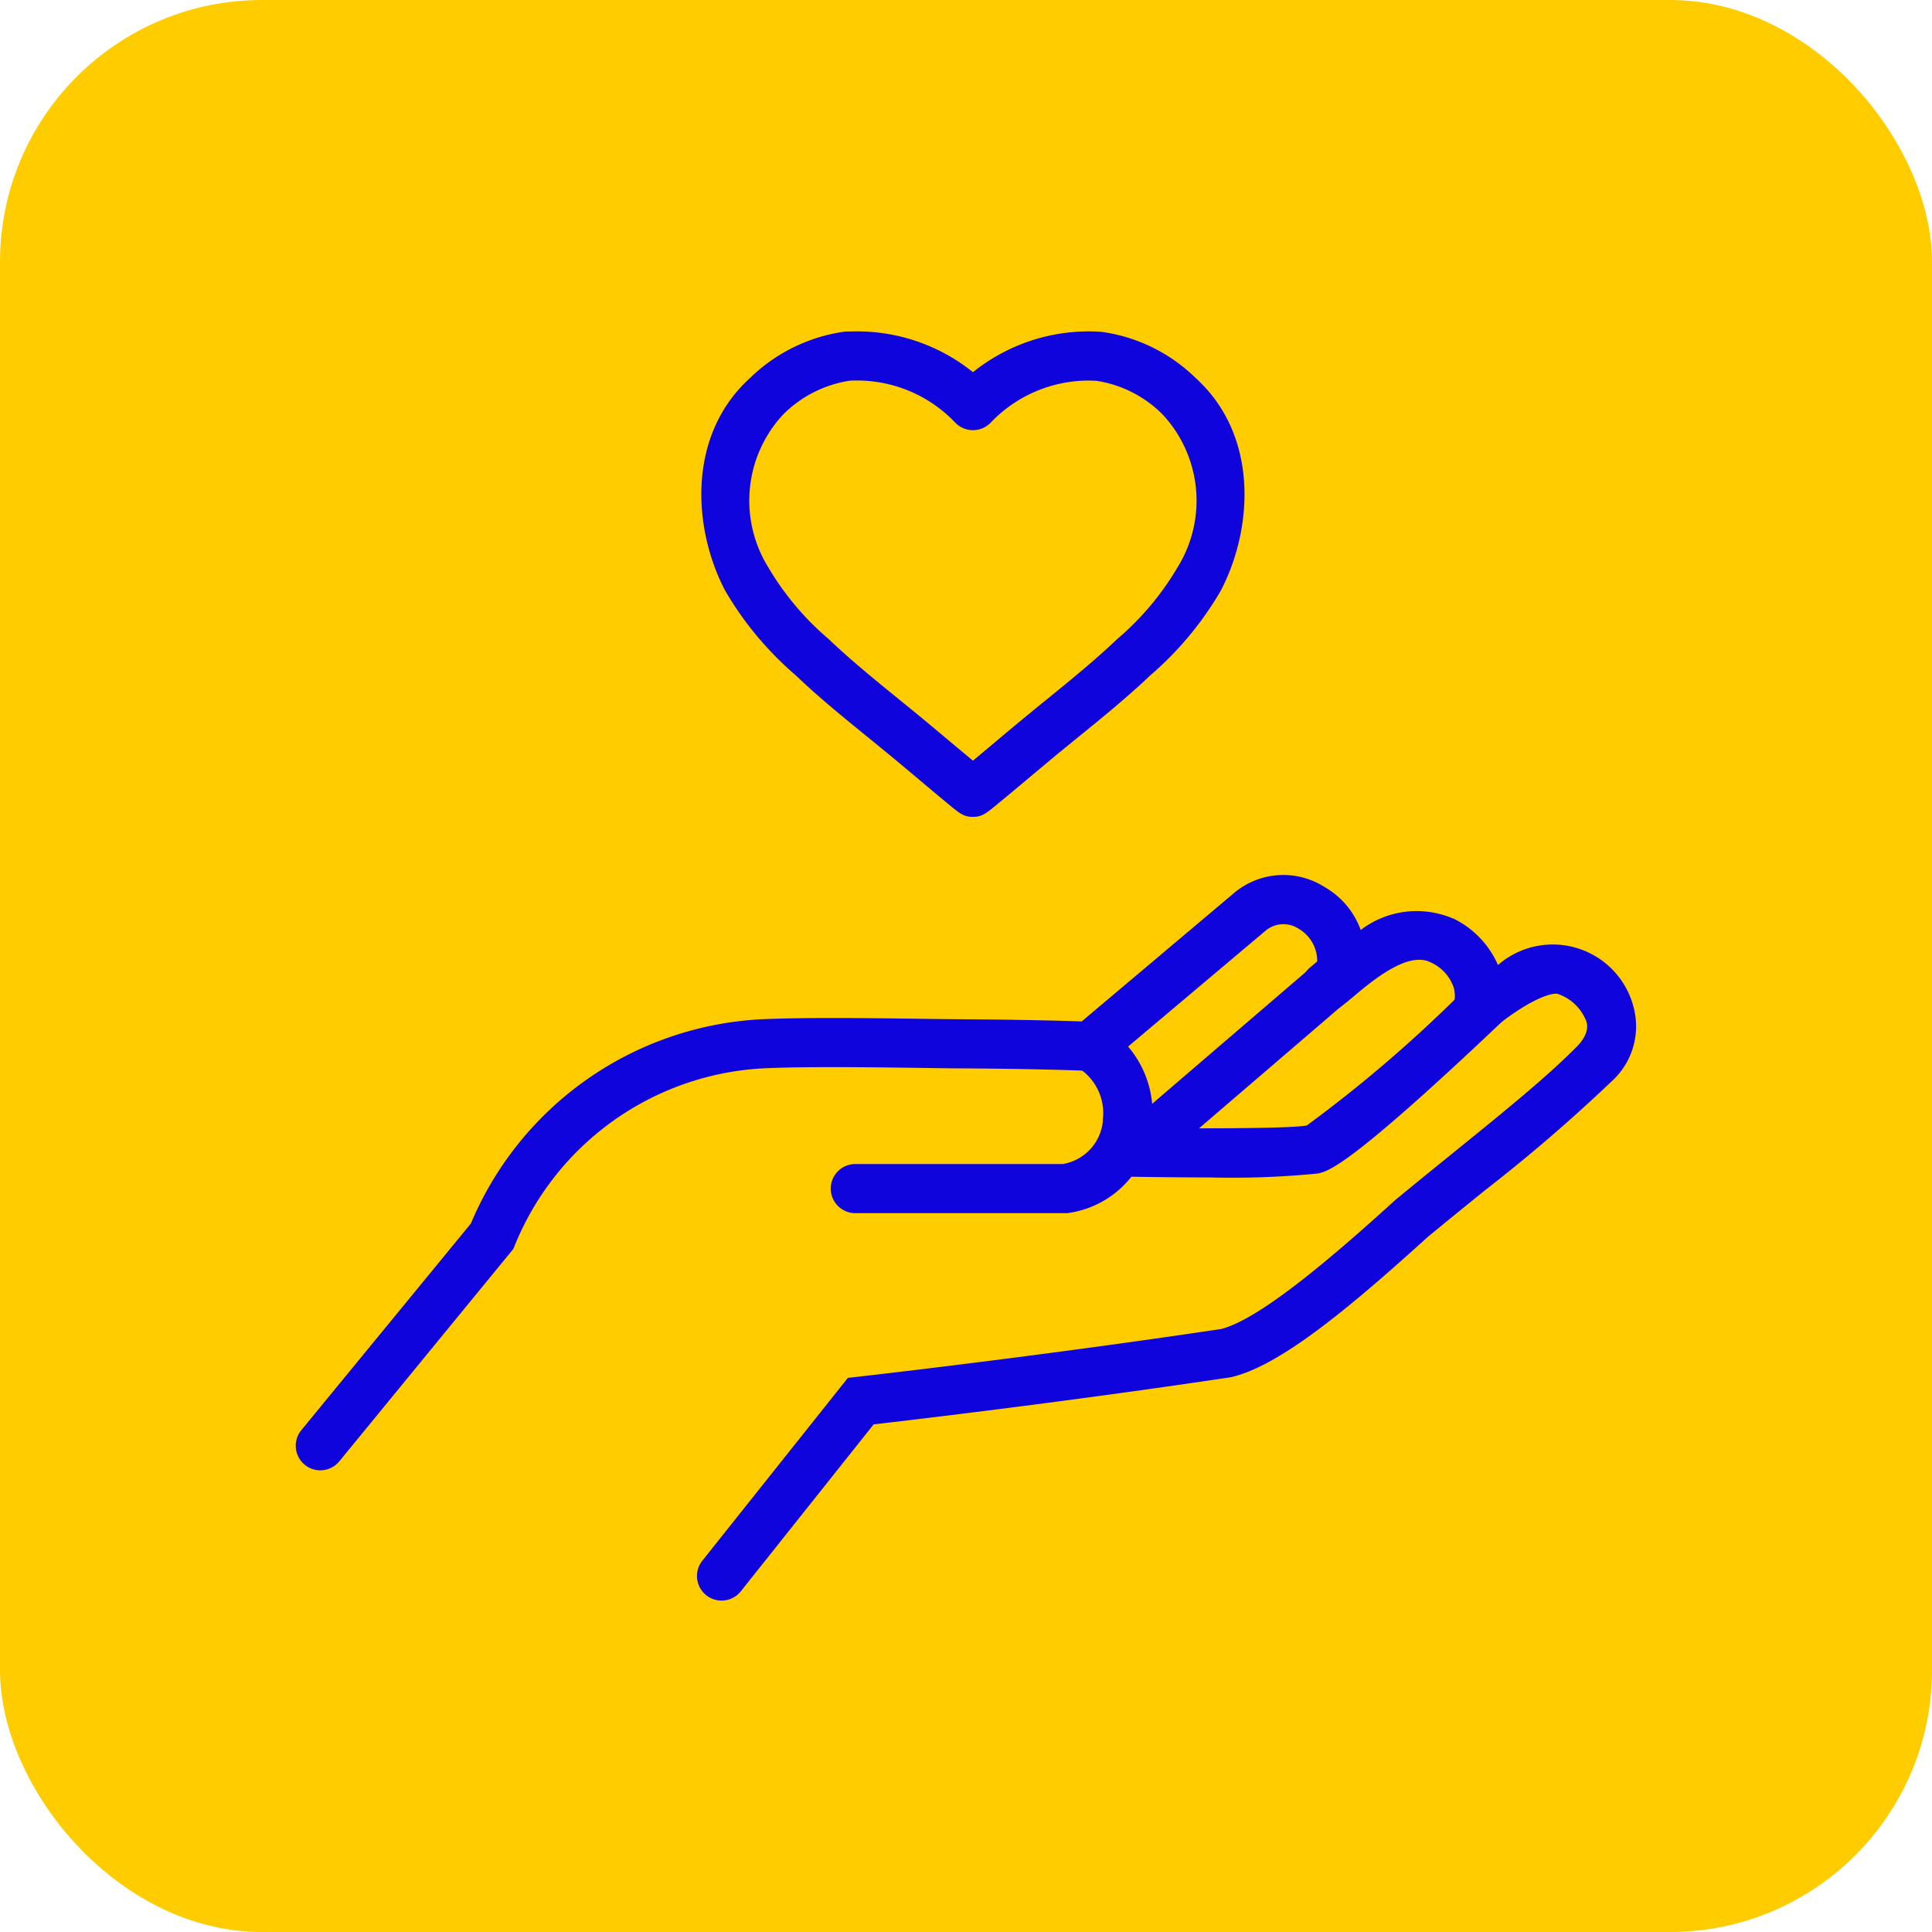
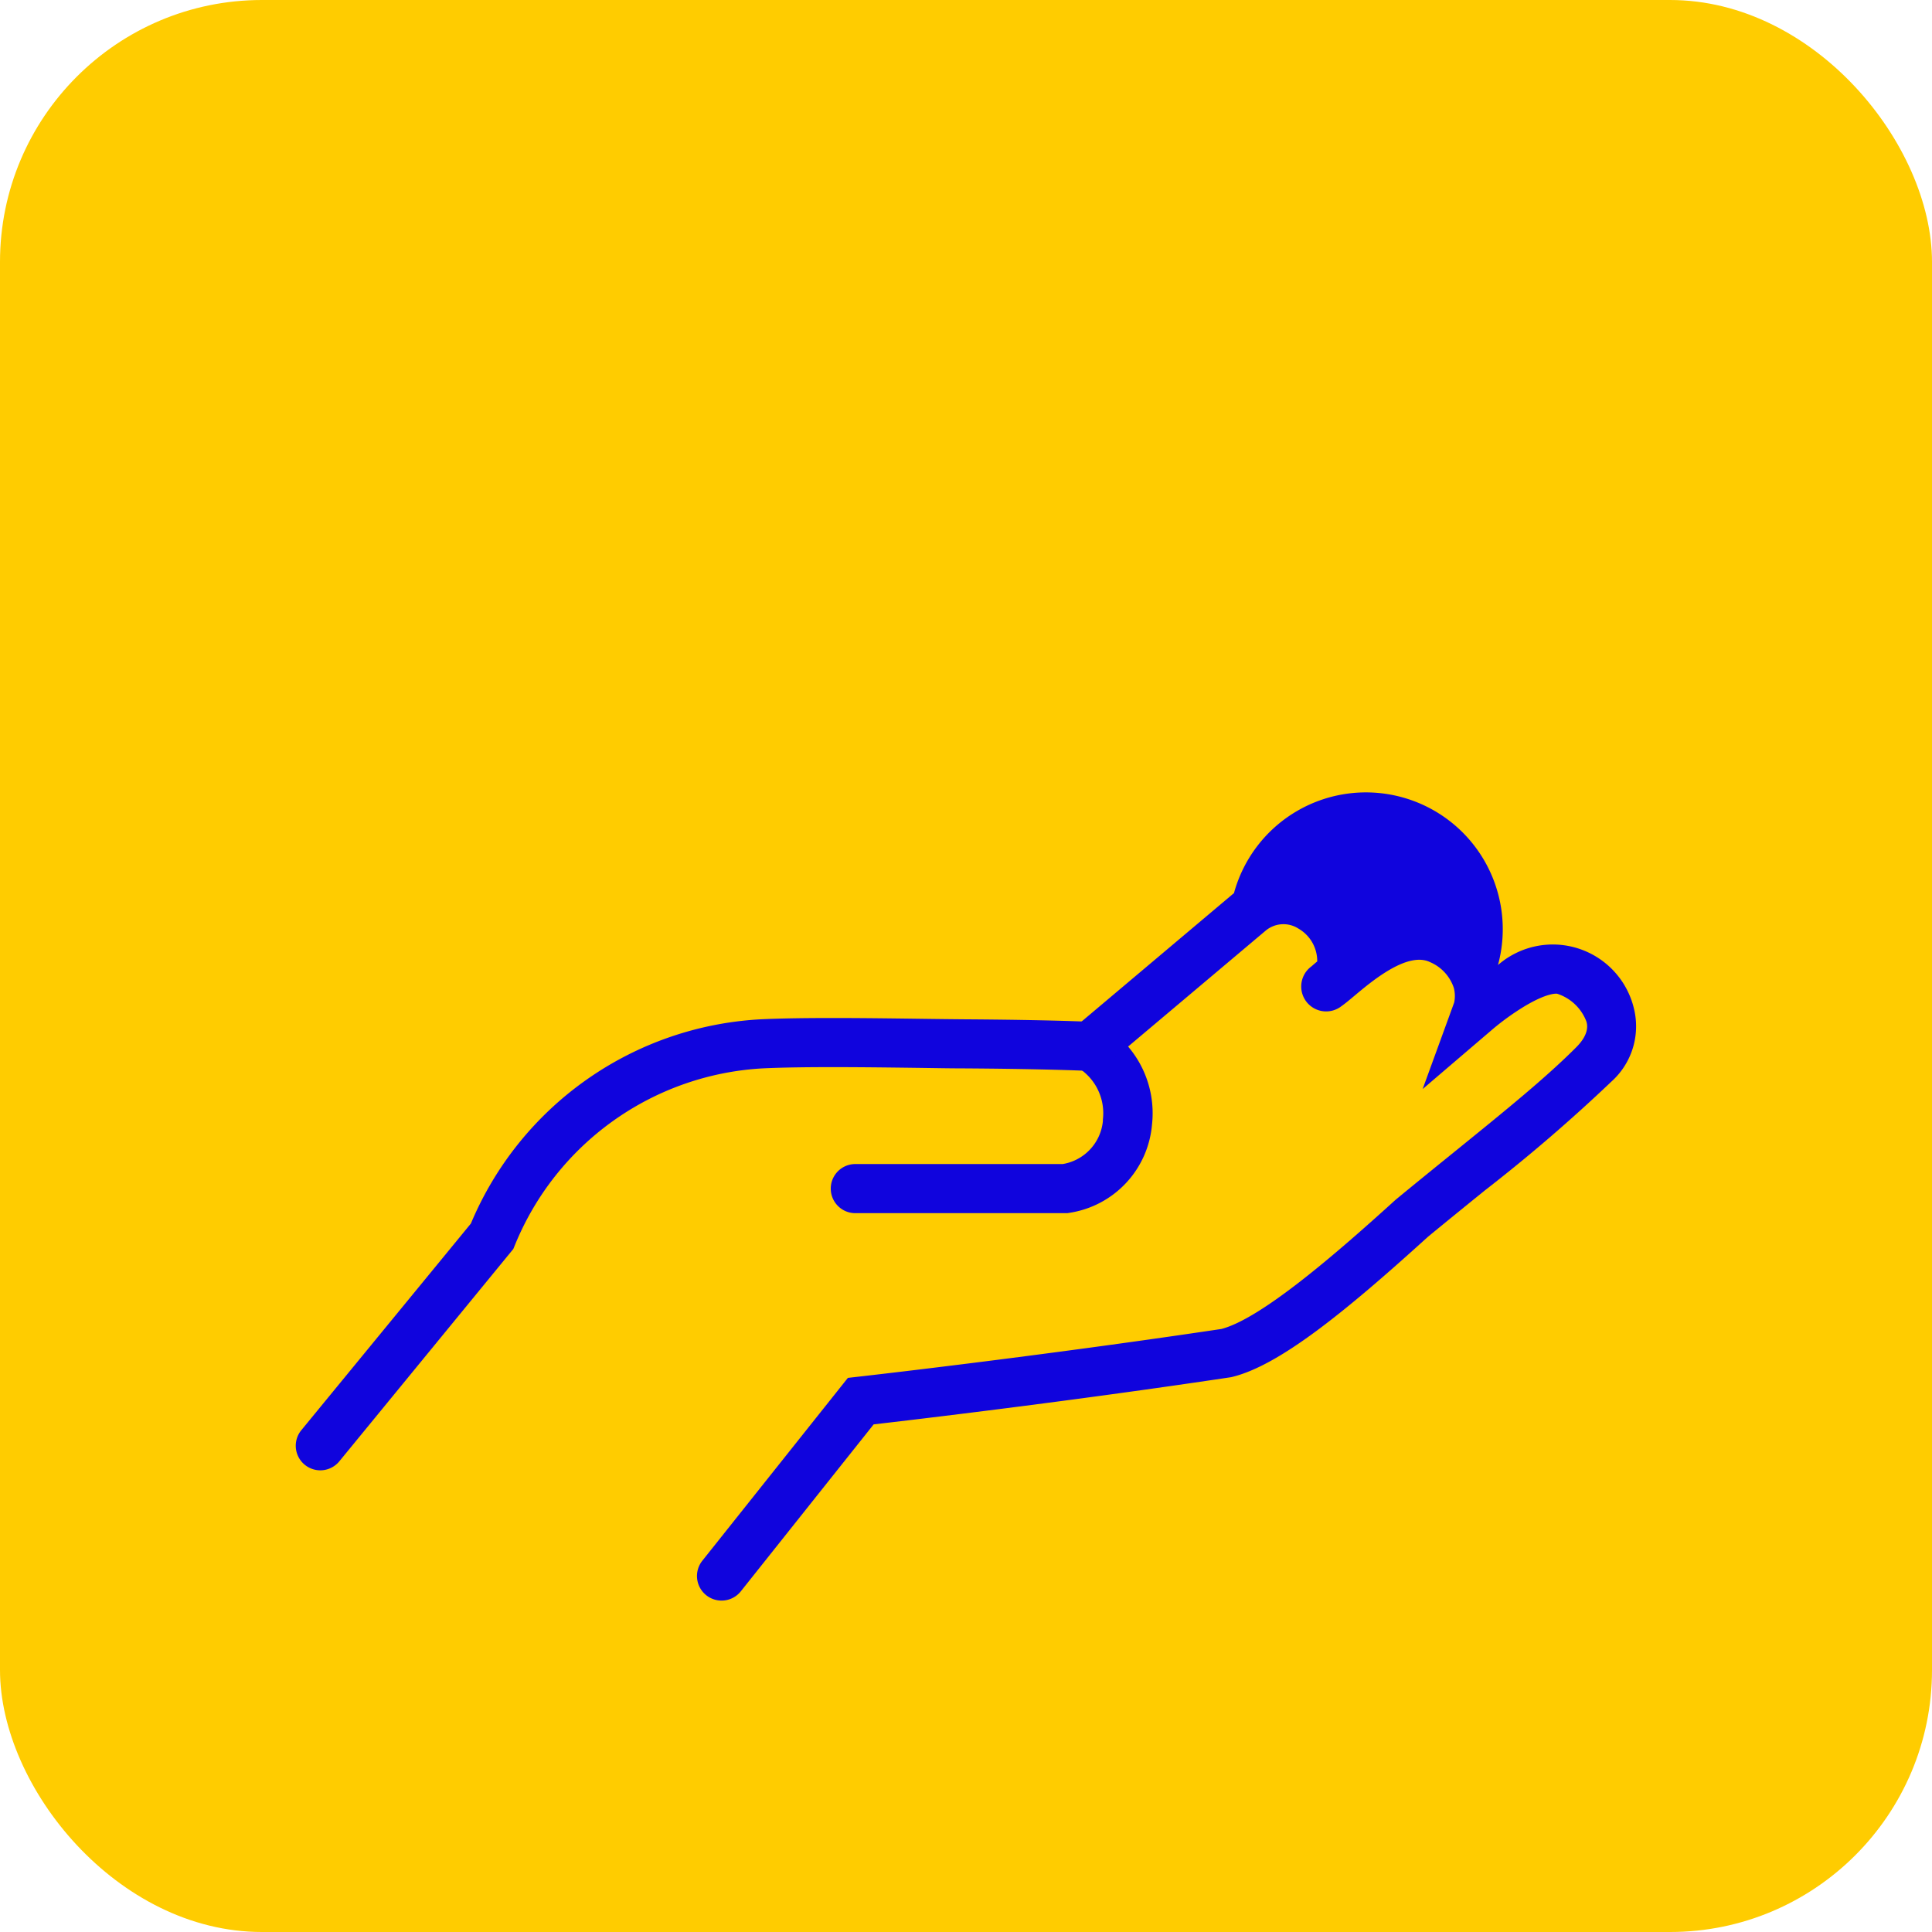
<svg xmlns="http://www.w3.org/2000/svg" width="59" height="59" viewBox="0 0 59 59">
  <g id="Relationships-Icon-Desktop" transform="translate(-285 -2396)">
    <rect id="Rectangle_6915" data-name="Rectangle 6915" width="59" height="59" rx="8" transform="translate(285 2396)" fill="#fc0" />
    <g id="Core_Value_01_-_Relationships_matter" data-name="Core Value 01 - Relationships matter" transform="translate(294.78 2406.87)">
      <path id="Path_1" data-name="Path 1" d="M1.5,72.1A.75.75,0,0,1,.92,70.877L6.1,64.564a10.194,10.194,0,0,1,8.844-6.237h.006c1.325-.063,3.286-.037,4.862-.016.506.007.985.013,1.4.016,2.6.017,3.8.076,3.851.078l.19.009.162.1A3.14,3.14,0,0,1,26.9,61.544a2.982,2.982,0,0,1-2.523,2.693l-.061.01H17.84a.75.75,0,0,1,0-1.5h6.335A1.475,1.475,0,0,0,25.4,61.439l0-.051a1.638,1.638,0,0,0-.629-1.494c-.445-.017-1.615-.055-3.58-.068-.416,0-.9-.009-1.405-.016-1.555-.02-3.489-.045-4.769.015a8.694,8.694,0,0,0-7.578,5.41l-.043.105L2.08,71.828A.749.749,0,0,1,1.5,72.1Z" transform="translate(-1.5 -38.069)" fill="#1004dd" />
-       <path id="Path_2" data-name="Path 2" d="M30.8,70.009a.75.75,0,0,1-.586-1.217l4.445-5.584.309-.035c.054-.006,5.484-.618,11.1-1.459,1.213-.319,3.471-2.269,5.308-3.937l.028-.024c.63-.519,1.21-.988,1.771-1.443,1.569-1.271,2.809-2.276,3.736-3.208.4-.405.329-.687.3-.779a1.42,1.42,0,0,0-.892-.846s-.287-.054-1.058.421a7.925,7.925,0,0,0-.88.635l-2.17,1.855.964-2.645a.985.985,0,0,0-.01-.439,1.3,1.3,0,0,0-.72-.789c-.687-.344-1.782.576-2.309,1.018-.162.136-.29.243-.4.32a.761.761,0,1,1-.916-1.215c.043-.039.1-.087.172-.148a1.146,1.146,0,0,0-.534-.978l-.035-.021a.847.847,0,0,0-1.015.067l-4.89,4.121a.75.75,0,0,1-.967-1.147l4.887-4.119a2.336,2.336,0,0,1,2.782-.192,2.476,2.476,0,0,1,1.1,1.309,2.822,2.822,0,0,1,2.819-.35l.009,0A2.84,2.84,0,0,1,54.512,50.6a2.548,2.548,0,0,1,4.154,1.339,2.266,2.266,0,0,1-.691,2.221,50.467,50.467,0,0,1-3.855,3.316c-.555.449-1.128.914-1.748,1.424-2.551,2.316-4.544,3.929-5.977,4.279l-.033.008-.034.005c-4.888.733-9.644,1.293-10.882,1.436l-4.058,5.1A.749.749,0,0,1,30.8,70.009Z" transform="translate(-18.546 -32)" fill="#1004dd" />
-       <path id="Path_3" data-name="Path 3" d="M63.217,60.2c-1.044,0-2.008-.015-2.355-.021l-1.972-.035,7.874-6.755a.75.75,0,1,1,.977,1.138L62.878,58.7c1.435,0,2.884-.016,3.289-.086a41.224,41.224,0,0,0,4.972-4.3.75.75,0,0,1,1.04,1.08c-.011.011-1.146,1.1-2.368,2.2-2.6,2.341-3.05,2.433-3.317,2.487A26.46,26.46,0,0,1,63.217,60.2Z" transform="translate(-36.041 -35.113)" fill="#1004dd" />
-       <path id="Path_4" data-name="Path 4" d="M35.132,8.154A5.646,5.646,0,0,1,38.664,9.4,5.646,5.646,0,0,1,42.2,8.154q.178,0,.354.011l.06.006A5.1,5.1,0,0,1,45.466,9.58c1.929,1.75,1.755,4.581.775,6.475l-.019.034a10.1,10.1,0,0,1-2.144,2.571c-.715.678-1.48,1.3-2.219,1.9-.258.21-.525.426-.783.641-.2.17-.48.4-.757.633s-.577.484-.8.667c-.169.14-.29.241-.389.313a.749.749,0,0,1-.116.076.631.631,0,0,1-.353.088h0a.63.63,0,0,1-.354-.089.75.75,0,0,1-.113-.075c-.1-.072-.222-.174-.393-.316-.222-.184-.513-.428-.8-.67s-.548-.46-.752-.629c-.261-.216-.529-.434-.789-.646-.737-.6-1.5-1.218-2.213-1.9a10.1,10.1,0,0,1-2.144-2.57l-.019-.034c-.98-1.894-1.154-4.725.776-6.475a5.168,5.168,0,0,1,2.858-1.409l.059-.006C34.9,8.158,35.015,8.154,35.132,8.154Zm3.531,3.017a.75.75,0,0,1-.544-.234A4.141,4.141,0,0,0,34.9,9.66a3.657,3.657,0,0,0-2,1l-.024.023a3.861,3.861,0,0,0-.469,4.665,8.6,8.6,0,0,0,1.829,2.184l.03.027c.675.642,1.419,1.247,2.139,1.832.263.214.535.434.8.655.205.17.48.4.758.634l.7.584.692-.579c.28-.235.557-.467.763-.638.265-.219.534-.439.795-.65.722-.587,1.469-1.194,2.146-1.837l.029-.026a8.6,8.6,0,0,0,1.829-2.184,3.86,3.86,0,0,0-.468-4.665l-.024-.023a3.61,3.61,0,0,0-2-1c-.076,0-.153-.006-.23-.006a4.135,4.135,0,0,0-2.988,1.283A.75.75,0,0,1,38.664,11.171Z" transform="translate(-18.731 -8.904)" fill="#1004dd" />
+       <path id="Path_2" data-name="Path 2" d="M30.8,70.009a.75.75,0,0,1-.586-1.217l4.445-5.584.309-.035c.054-.006,5.484-.618,11.1-1.459,1.213-.319,3.471-2.269,5.308-3.937l.028-.024c.63-.519,1.21-.988,1.771-1.443,1.569-1.271,2.809-2.276,3.736-3.208.4-.405.329-.687.3-.779a1.42,1.42,0,0,0-.892-.846s-.287-.054-1.058.421a7.925,7.925,0,0,0-.88.635l-2.17,1.855.964-2.645a.985.985,0,0,0-.01-.439,1.3,1.3,0,0,0-.72-.789c-.687-.344-1.782.576-2.309,1.018-.162.136-.29.243-.4.32a.761.761,0,1,1-.916-1.215c.043-.039.1-.087.172-.148a1.146,1.146,0,0,0-.534-.978l-.035-.021a.847.847,0,0,0-1.015.067l-4.89,4.121a.75.75,0,0,1-.967-1.147l4.887-4.119l.009,0A2.84,2.84,0,0,1,54.512,50.6a2.548,2.548,0,0,1,4.154,1.339,2.266,2.266,0,0,1-.691,2.221,50.467,50.467,0,0,1-3.855,3.316c-.555.449-1.128.914-1.748,1.424-2.551,2.316-4.544,3.929-5.977,4.279l-.033.008-.034.005c-4.888.733-9.644,1.293-10.882,1.436l-4.058,5.1A.749.749,0,0,1,30.8,70.009Z" transform="translate(-18.546 -32)" fill="#1004dd" />
    </g>
  </g>
</svg>